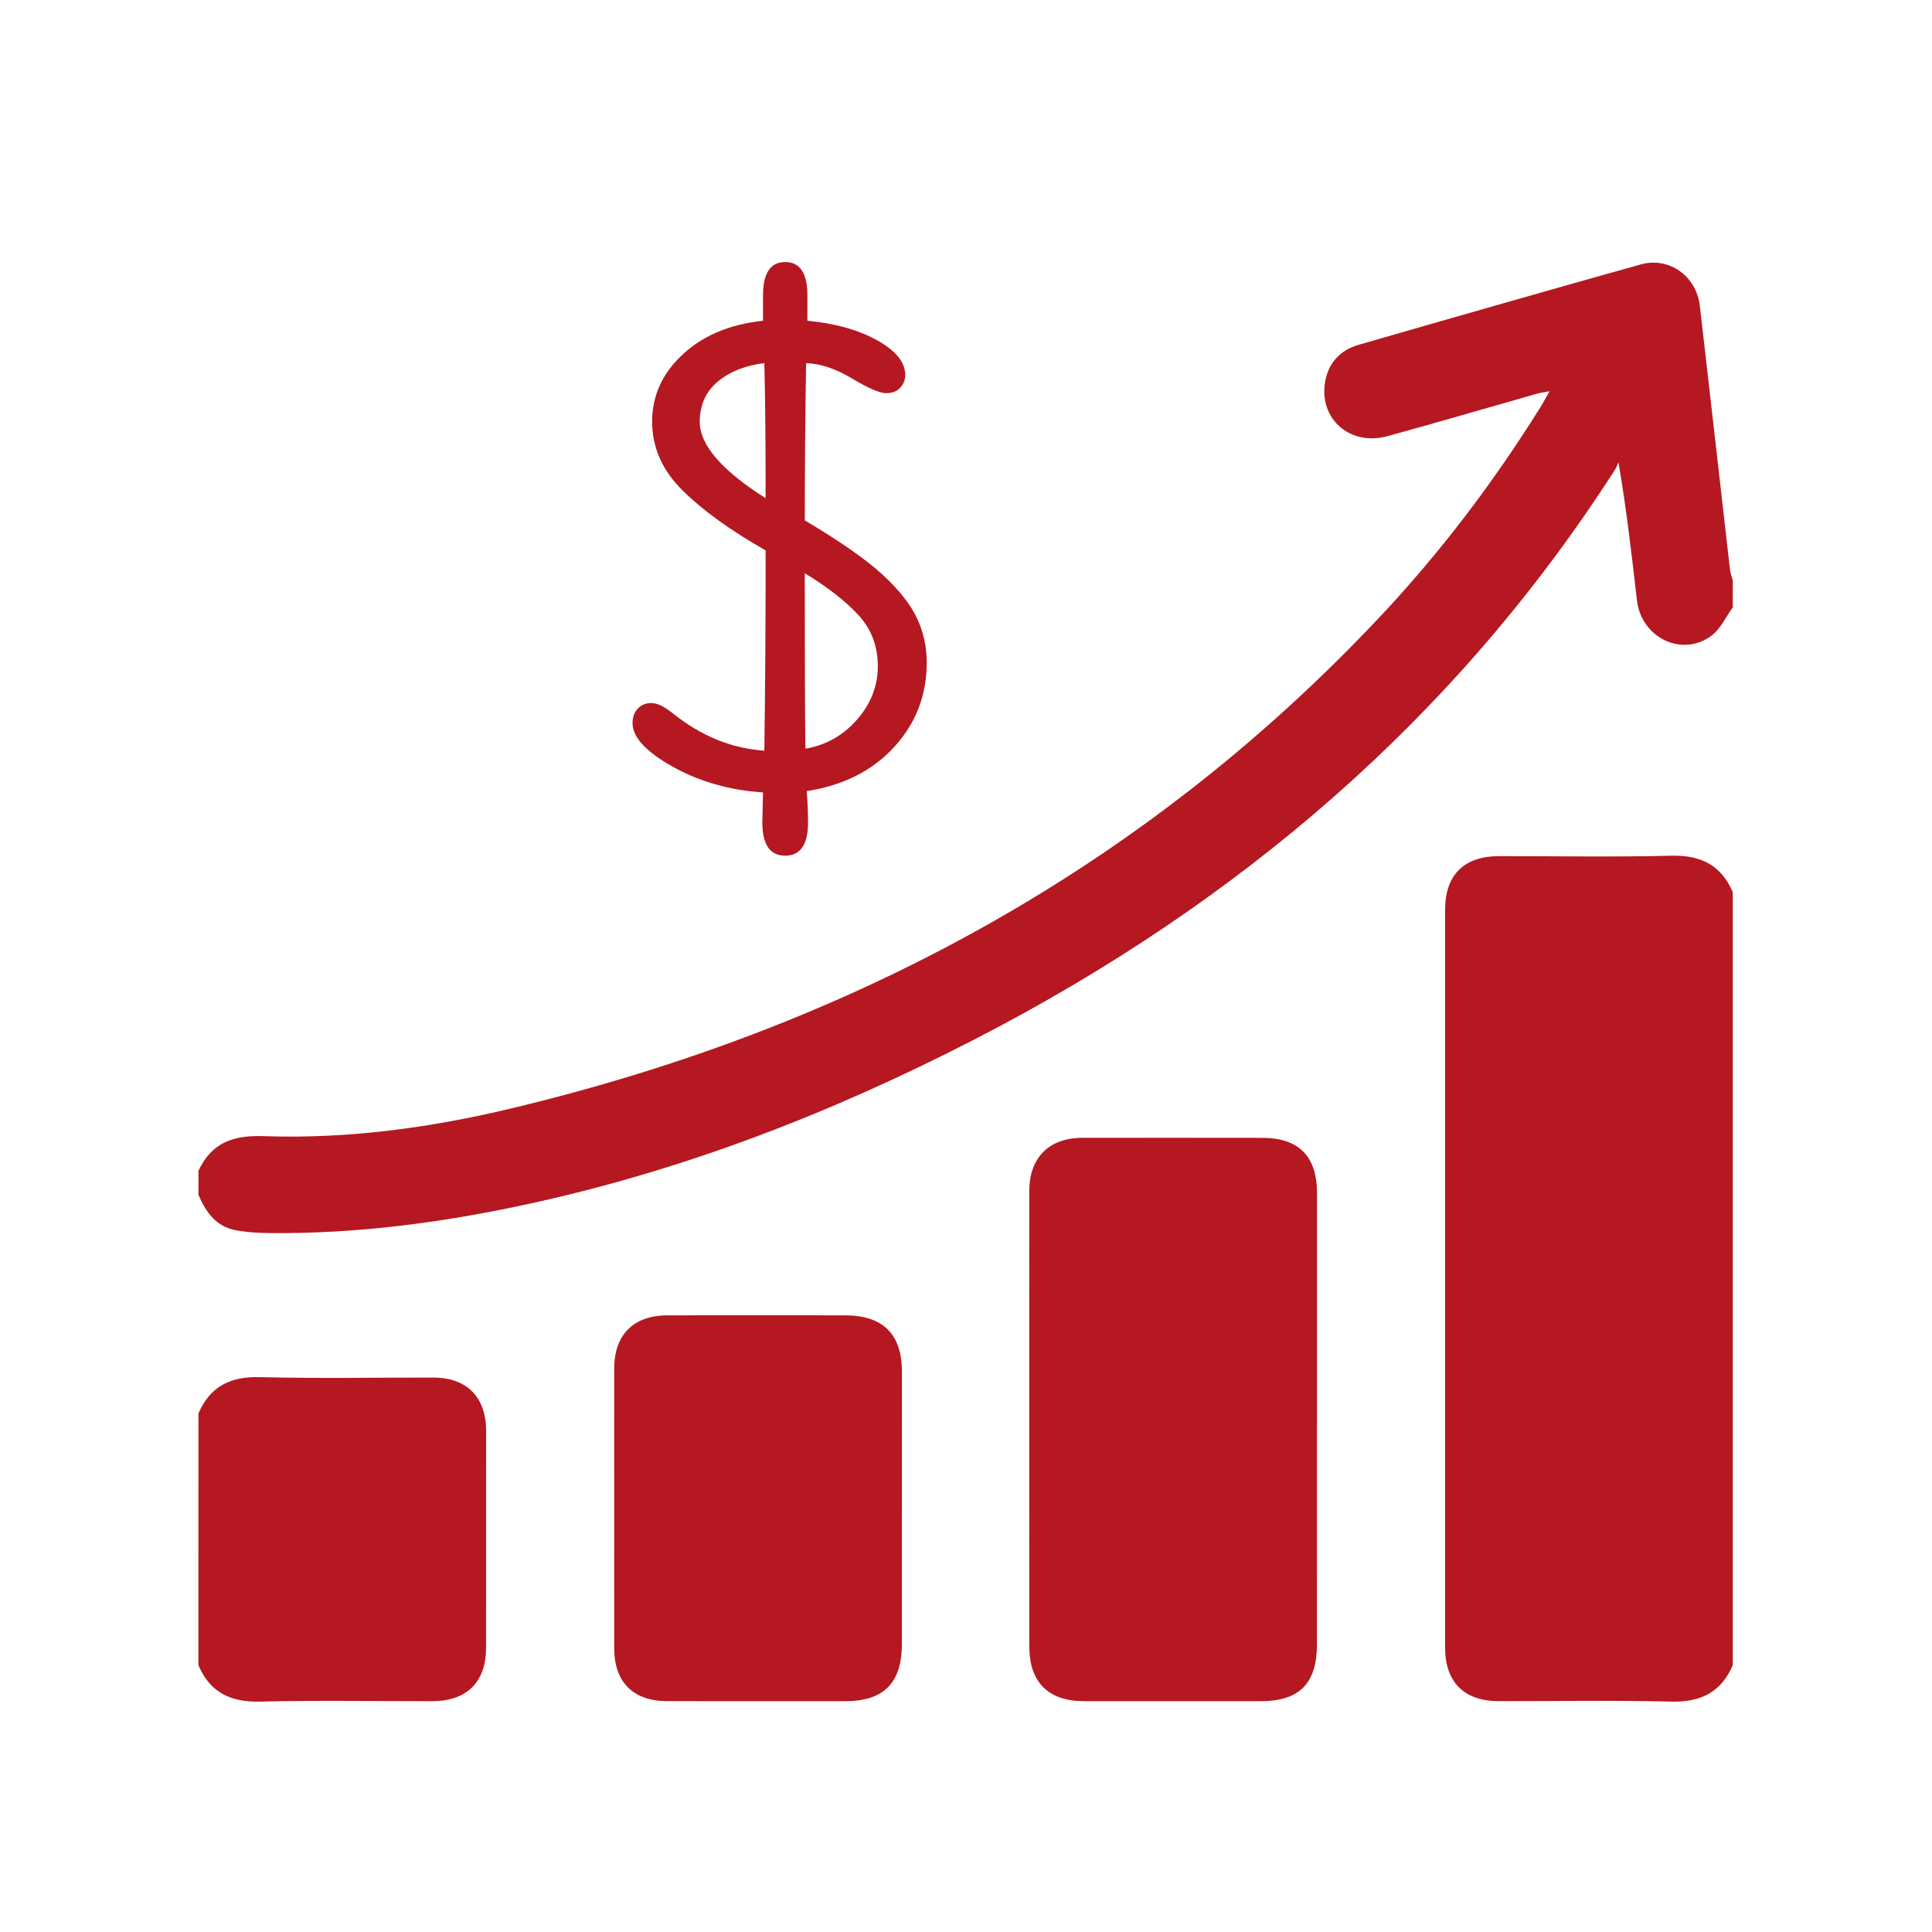
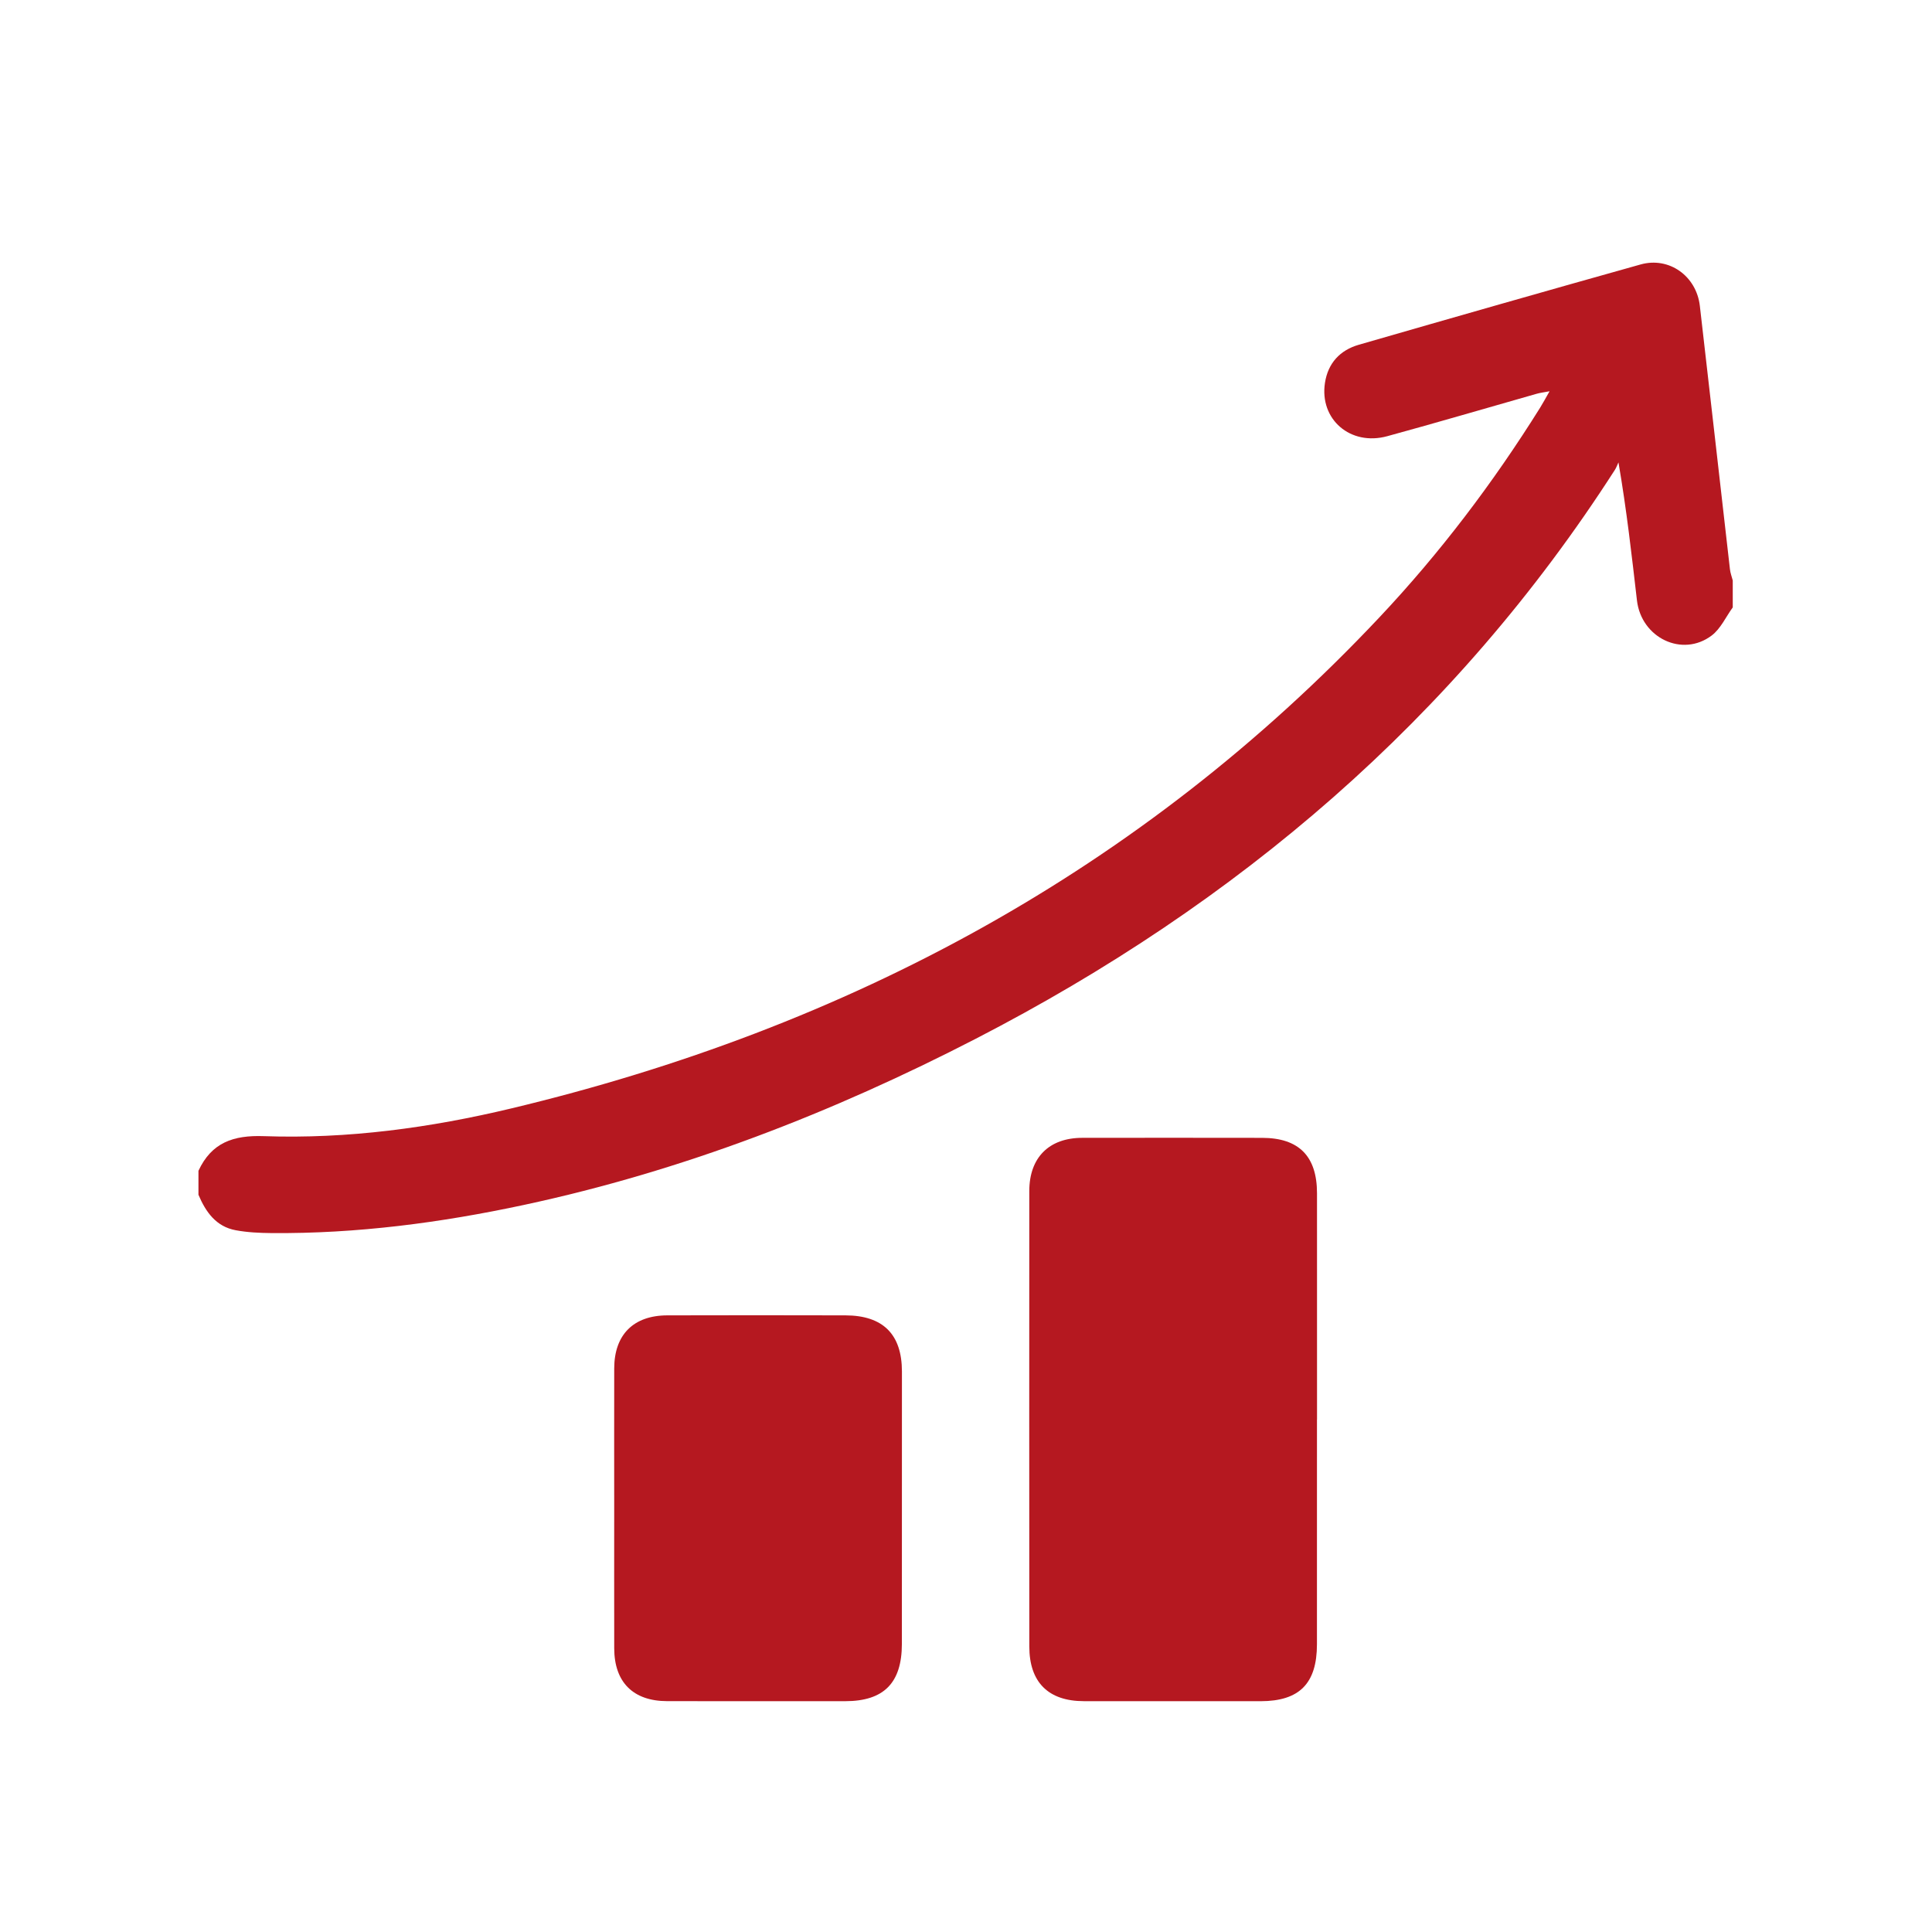
<svg xmlns="http://www.w3.org/2000/svg" height="100px" width="100px" fill="#b51820" version="1.1" x="0px" y="0px" viewBox="0 0 100 100" enable-background="new 0 0 100 100" xml:space="preserve">
  <g>
-     <path fill-rule="evenodd" clip-rule="evenodd" d="M89.687,86.192c-0.605,1.408-1.671,1.922-3.195,1.883   c-2.969-0.074-5.939-0.02-8.909-0.023c-1.799-0.002-2.784-0.98-2.784-2.773c-0.003-12.73-0.003-25.463,0-38.196   c0-1.795,0.979-2.766,2.785-2.769c2.97-0.002,5.94,0.052,8.909-0.022c1.524-0.039,2.59,0.474,3.194,1.883   C89.687,59.515,89.687,72.854,89.687,86.192z" />
    <path fill-rule="evenodd" clip-rule="evenodd" d="M89.687,31.439c-0.358,0.493-0.627,1.106-1.093,1.457   c-1.521,1.146-3.641,0.119-3.866-1.82c-0.271-2.334-0.531-4.67-0.957-7.144c-0.06,0.128-0.106,0.266-0.182,0.384   C75.308,37.21,64.061,46.773,50.518,53.759c-7.443,3.84-15.192,6.85-23.4,8.608c-4.306,0.923-8.653,1.494-13.065,1.457   c-0.618-0.006-1.246-0.034-1.852-0.147c-1.02-0.188-1.55-0.945-1.929-1.836c0-0.414,0-0.828,0-1.24   c0.676-1.458,1.8-1.851,3.386-1.794c4.333,0.152,8.615-0.432,12.821-1.439c17.398-4.164,32.567-12.295,44.908-25.402   c3.144-3.338,5.903-6.98,8.334-10.871c0.148-0.238,0.281-0.487,0.484-0.843c-0.292,0.055-0.48,0.077-0.662,0.128   c-2.581,0.733-5.155,1.492-7.741,2.198c-1.907,0.521-3.514-0.874-3.222-2.763c0.157-1.02,0.779-1.69,1.75-1.97   c4.858-1.402,9.72-2.793,14.589-4.157c1.474-0.413,2.887,0.599,3.065,2.146c0.527,4.541,1.035,9.084,1.557,13.625   c0.021,0.199,0.096,0.391,0.146,0.586C89.687,30.509,89.687,30.974,89.687,31.439z" />
-     <path fill-rule="evenodd" clip-rule="evenodd" d="M10.271,73.163c0.602-1.411,1.663-1.925,3.191-1.883   c2.991,0.077,5.987,0.019,8.98,0.023c1.726,0.003,2.719,1.02,2.719,2.76c0.001,3.742,0.002,7.483-0.002,11.226   c-0.001,1.777-0.998,2.761-2.792,2.765c-2.968,0.002-5.937-0.05-8.904,0.021c-1.52,0.035-2.591-0.469-3.193-1.883   C10.271,81.849,10.271,77.507,10.271,73.163z" />
    <path fill-rule="evenodd" clip-rule="evenodd" d="M68.166,73.474c0,3.877,0,7.756-0.001,11.633   c-0.001,2.032-0.907,2.945-2.917,2.947c-3.051,0-6.101,0.002-9.151-0.002c-1.838-0.002-2.82-0.982-2.82-2.831   c-0.004-7.857-0.006-15.717-0.001-23.573c0.001-1.736,1.025-2.754,2.744-2.754c3.102-0.002,6.204-0.006,9.306,0.001   c1.904,0.002,2.841,0.95,2.842,2.868c0.004,3.903,0.001,7.809,0.001,11.711C68.167,73.474,68.166,73.474,68.166,73.474z" />
    <path fill-rule="evenodd" clip-rule="evenodd" d="M31.791,78.03c0-2.403-0.005-4.807,0.001-7.209c0.005-1.739,1-2.734,2.747-2.738   c3.074-0.007,6.149-0.009,9.224,0c1.944,0.006,2.92,0.982,2.921,2.905c0.001,4.702,0.001,9.405-0.003,14.107   c-0.002,2.014-0.936,2.956-2.927,2.958c-3.075,0-6.15,0.004-9.224-0.002c-1.757-0.003-2.734-0.98-2.738-2.733   C31.787,82.888,31.791,80.46,31.791,78.03z" />
  </g>
  <g>
-     <path d="M47.968,34.295c0,1.688-0.562,3.146-1.688,4.373c-1.126,1.227-2.633,1.986-4.524,2.279   c0.045,0.562,0.068,1.103,0.068,1.621c0,1.148-0.395,1.722-1.182,1.722c-0.789,0-1.183-0.574-1.183-1.722l0.034-1.553   c-1.733-0.113-3.291-0.557-4.676-1.333c-1.384-0.776-2.076-1.524-2.076-2.246c0-0.315,0.089-0.568,0.27-0.76   c0.18-0.19,0.417-0.287,0.709-0.287s0.664,0.18,1.114,0.541c1.463,1.17,3.04,1.812,4.728,1.924   c0.044-3.152,0.067-6.606,0.067-10.366c-1.823-1.036-3.257-2.071-4.304-3.107c-1.047-1.035-1.571-2.223-1.571-3.562   s0.529-2.499,1.587-3.478c1.057-0.979,2.442-1.559,4.152-1.739v-1.316c0-1.148,0.383-1.722,1.149-1.722   c0.764,0,1.148,0.574,1.148,1.722v1.316c1.439,0.135,2.645,0.474,3.612,1.013c0.968,0.541,1.453,1.138,1.453,1.79   c0,0.248-0.083,0.467-0.254,0.658c-0.168,0.191-0.416,0.287-0.741,0.287c-0.327,0-0.913-0.253-1.756-0.759   c-0.845-0.507-1.638-0.771-2.381-0.793c-0.045,2.701-0.067,5.414-0.067,8.137c1.823,1.081,3.162,2.015,4.017,2.802   c0.855,0.789,1.452,1.542,1.79,2.263C47.8,32.719,47.968,33.485,47.968,34.295z M36.219,21.836c0,1.193,1.136,2.51,3.409,3.95   c0-3.061-0.022-5.391-0.067-6.989c-0.968,0.112-1.768,0.428-2.397,0.945C36.534,20.26,36.219,20.958,36.219,21.836z M44.356,37.25   c0.721-0.821,1.08-1.744,1.08-2.769s-0.326-1.896-0.979-2.617c-0.653-0.72-1.586-1.452-2.802-2.195   c0,4.547,0.011,7.575,0.033,9.083C42.746,38.572,43.635,38.072,44.356,37.25z" />
-   </g>
+     </g>
</svg>